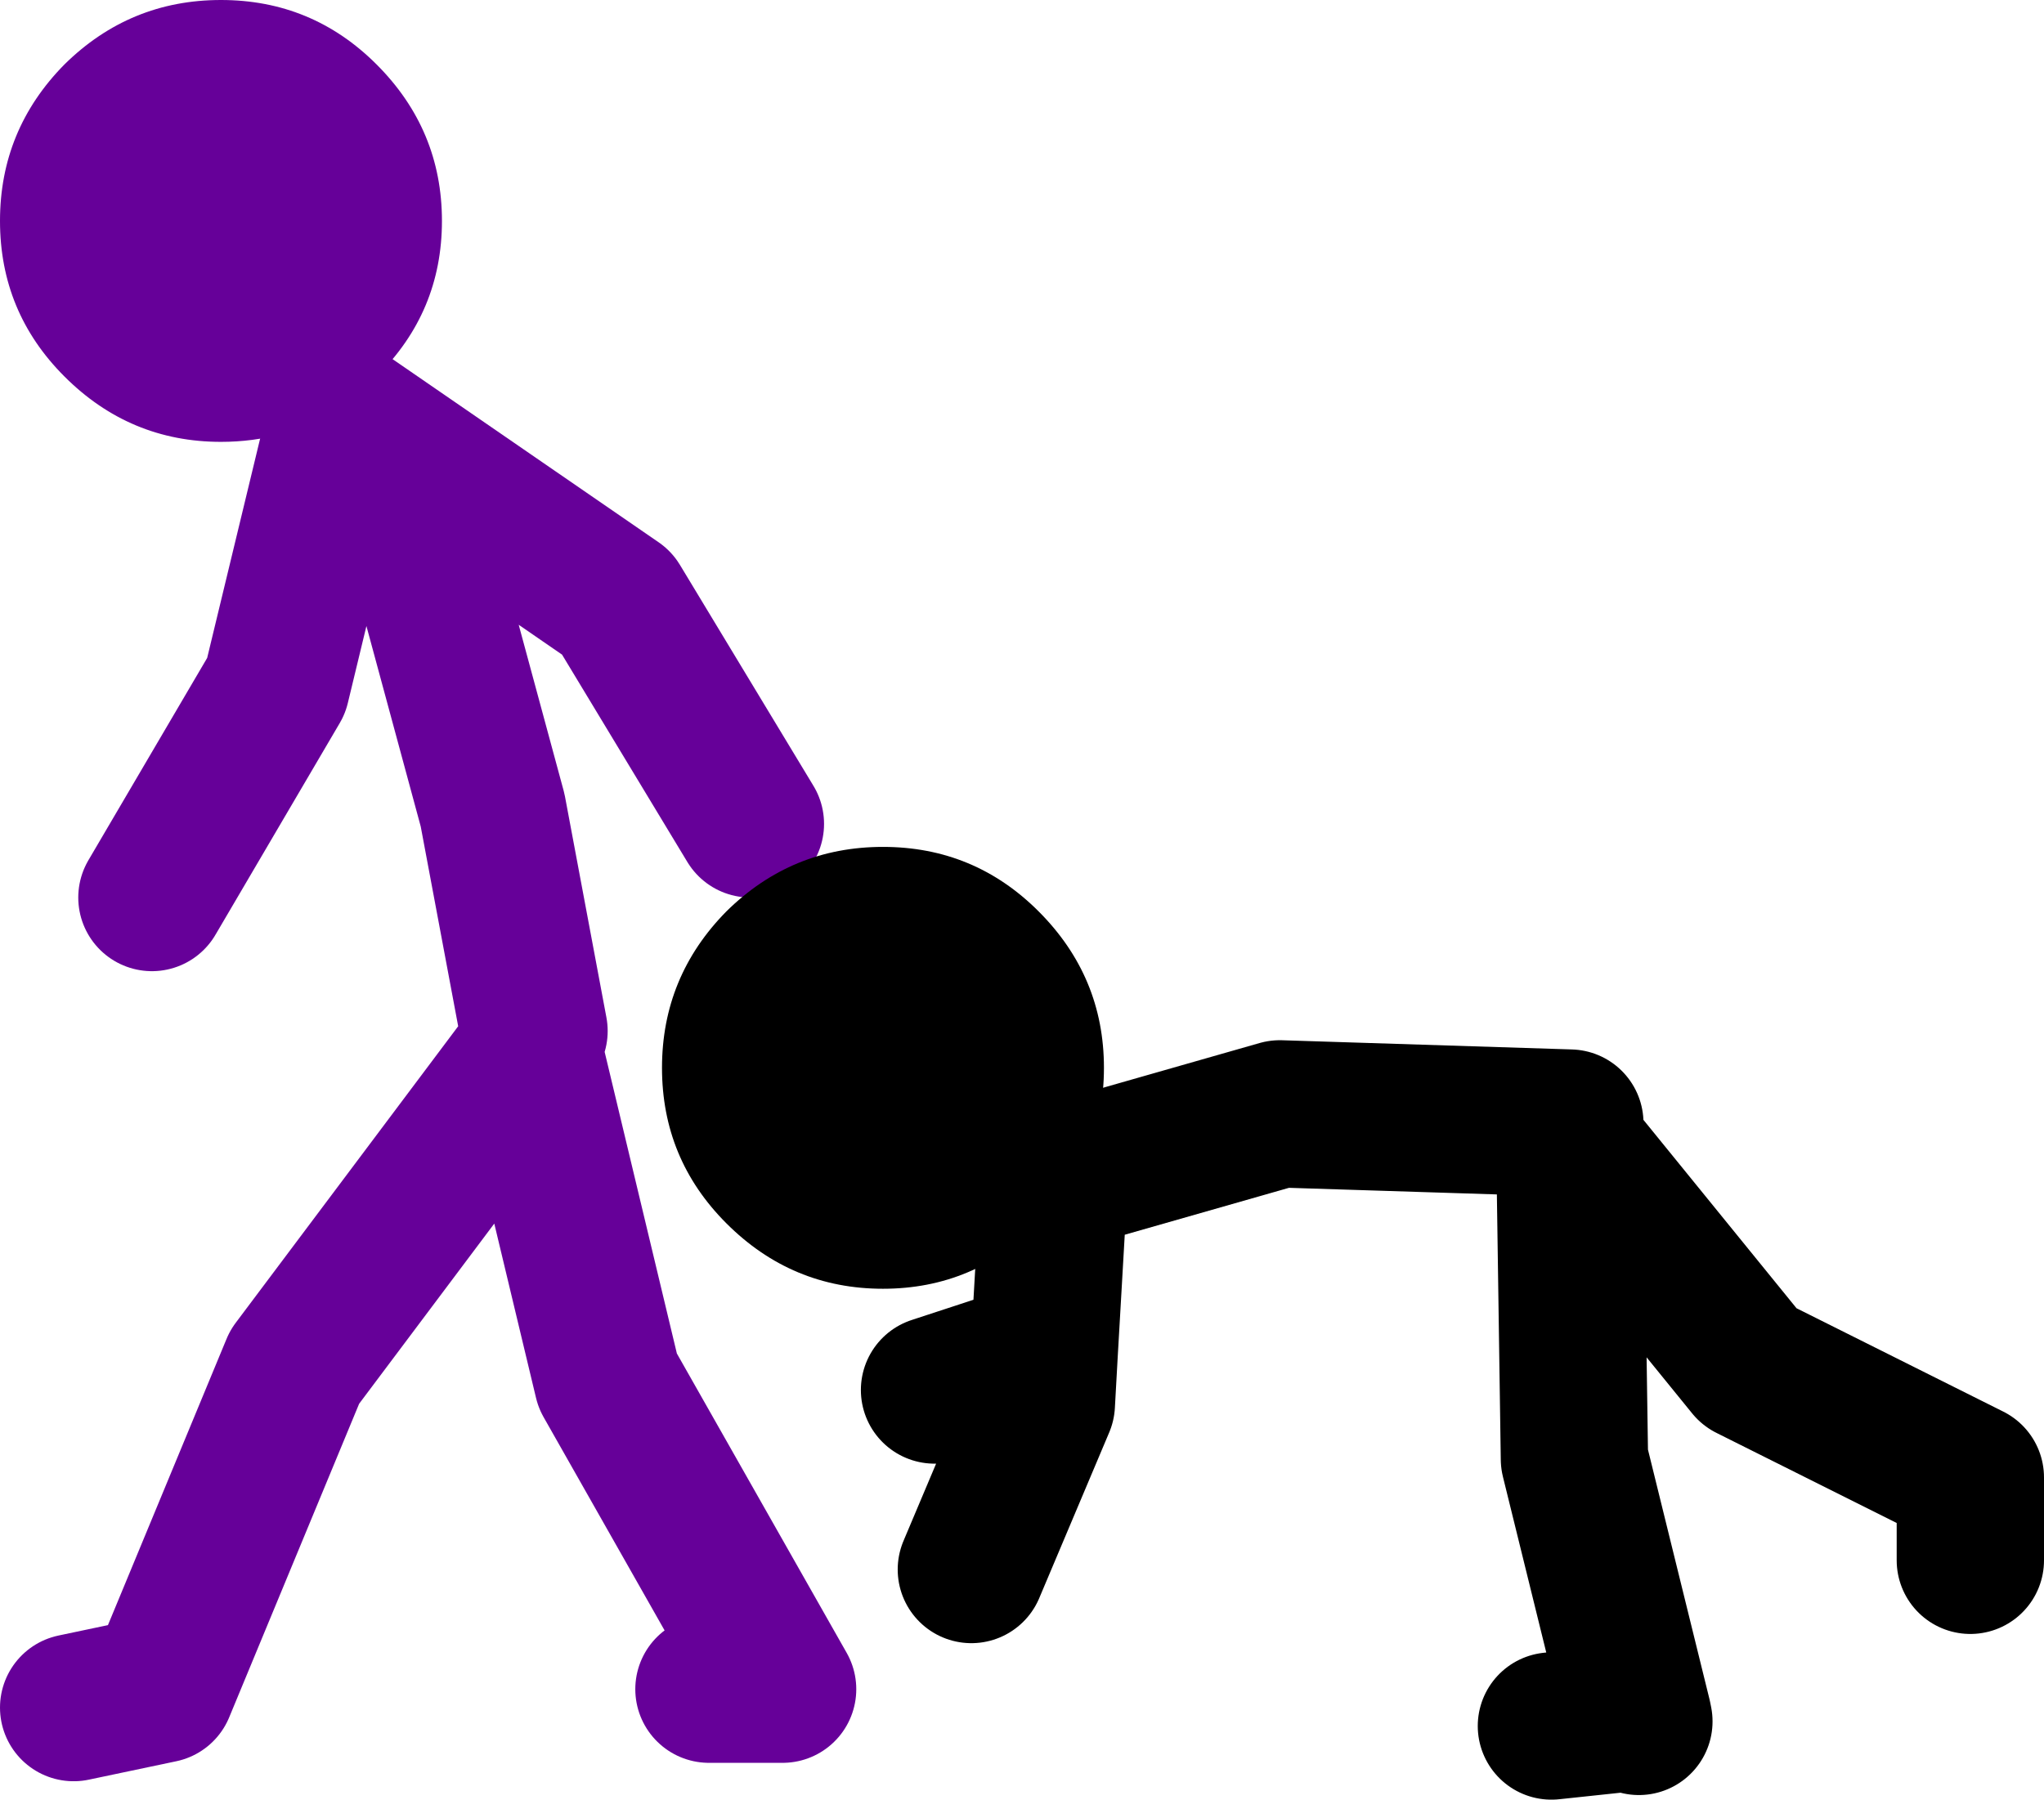
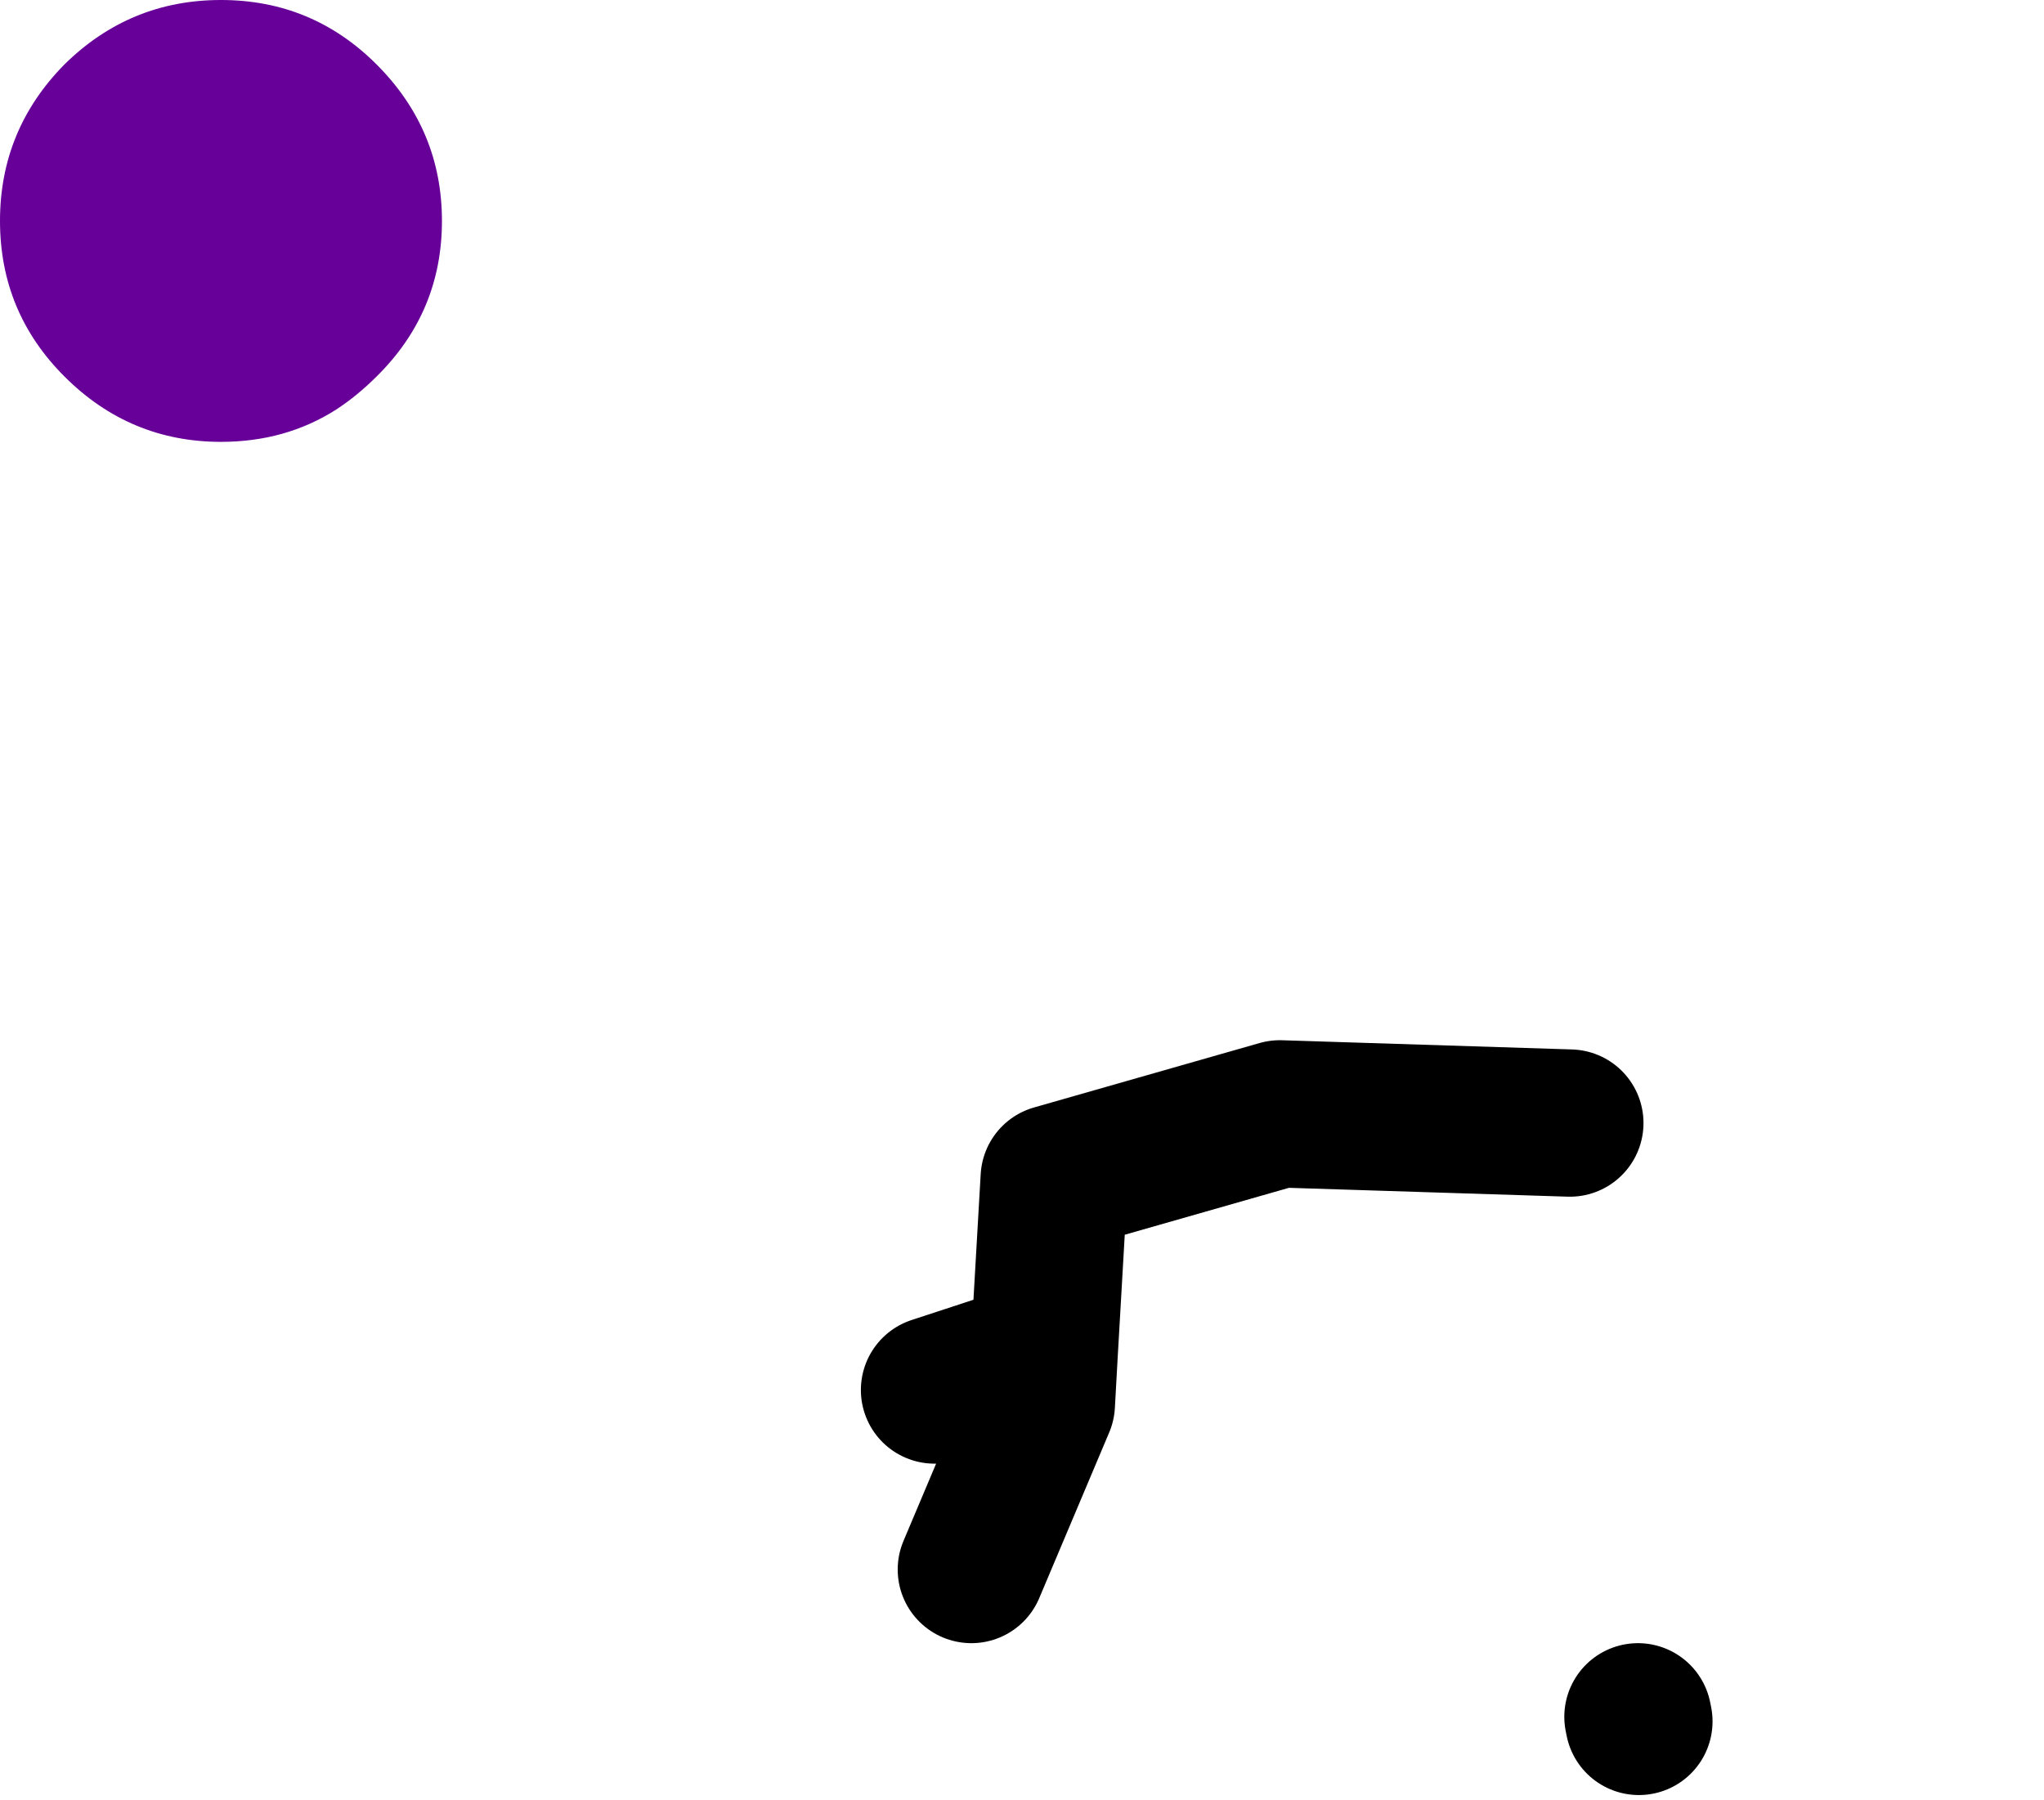
<svg xmlns="http://www.w3.org/2000/svg" height="97.75px" width="111.0px">
  <g transform="matrix(1.0, 0.0, 0.0, 1.0, 275.75, 5.75)">
    <path d="M-257.5 16.5 Q-260.25 18.25 -263.75 18.25 -268.7 18.25 -272.25 14.7 -275.75 11.2 -275.75 6.25 -275.75 1.3 -272.25 -2.25 -268.7 -5.75 -263.75 -5.75 -258.8 -5.75 -255.3 -2.25 -251.75 1.3 -251.75 6.25 -251.75 11.2 -255.3 14.7 -256.35 15.75 -257.5 16.5" fill="#660099" fill-rule="evenodd" stroke="none" />
-     <path d="M-257.5 16.5 L-242.25 27.0 -235.0 39.0 M-237.25 86.0 L-233.25 86.0 -242.75 69.25 -247.0 51.5 -259.75 68.5 -267.0 86.0 -271.75 87.0 M-246.75 50.25 L-249.0 38.25 -252.25 26.25 -257.25 17.0 -260.75 31.5 -267.5 43.0" fill="none" stroke="#660099" stroke-linecap="round" stroke-linejoin="round" stroke-width="8.0" />
-     <path d="M-190.5 55.25 L-206.25 54.75 -218.5 58.25 -219.05 67.8 -219.2 70.5 -223.0 79.5 M-219.05 67.8 L-225.0 69.75 M-191.5 88.0 L-186.8 87.5 -190.25 73.5 -190.5 56.5 -180.75 68.5 -168.75 74.5 -168.75 79.0 M-186.75 87.75 L-186.8 87.5" fill="none" stroke="#000000" stroke-linecap="round" stroke-linejoin="round" stroke-width="8.0" />
-     <path d="M-219.35 43.75 Q-215.8 47.3 -215.8 52.25 -215.8 57.2 -219.35 60.7 -222.85 64.25 -227.8 64.25 -232.75 64.25 -236.3 60.7 -239.8 57.2 -239.8 52.25 -239.8 47.3 -236.3 43.75 -232.75 40.25 -227.8 40.25 -222.85 40.25 -219.35 43.75" fill="#000000" fill-rule="evenodd" stroke="none" />
+     <path d="M-190.5 55.25 L-206.25 54.75 -218.5 58.25 -219.05 67.8 -219.2 70.5 -223.0 79.5 M-219.05 67.8 L-225.0 69.75 M-191.5 88.0 M-186.75 87.75 L-186.8 87.5" fill="none" stroke="#000000" stroke-linecap="round" stroke-linejoin="round" stroke-width="8.0" />
  </g>
</svg>